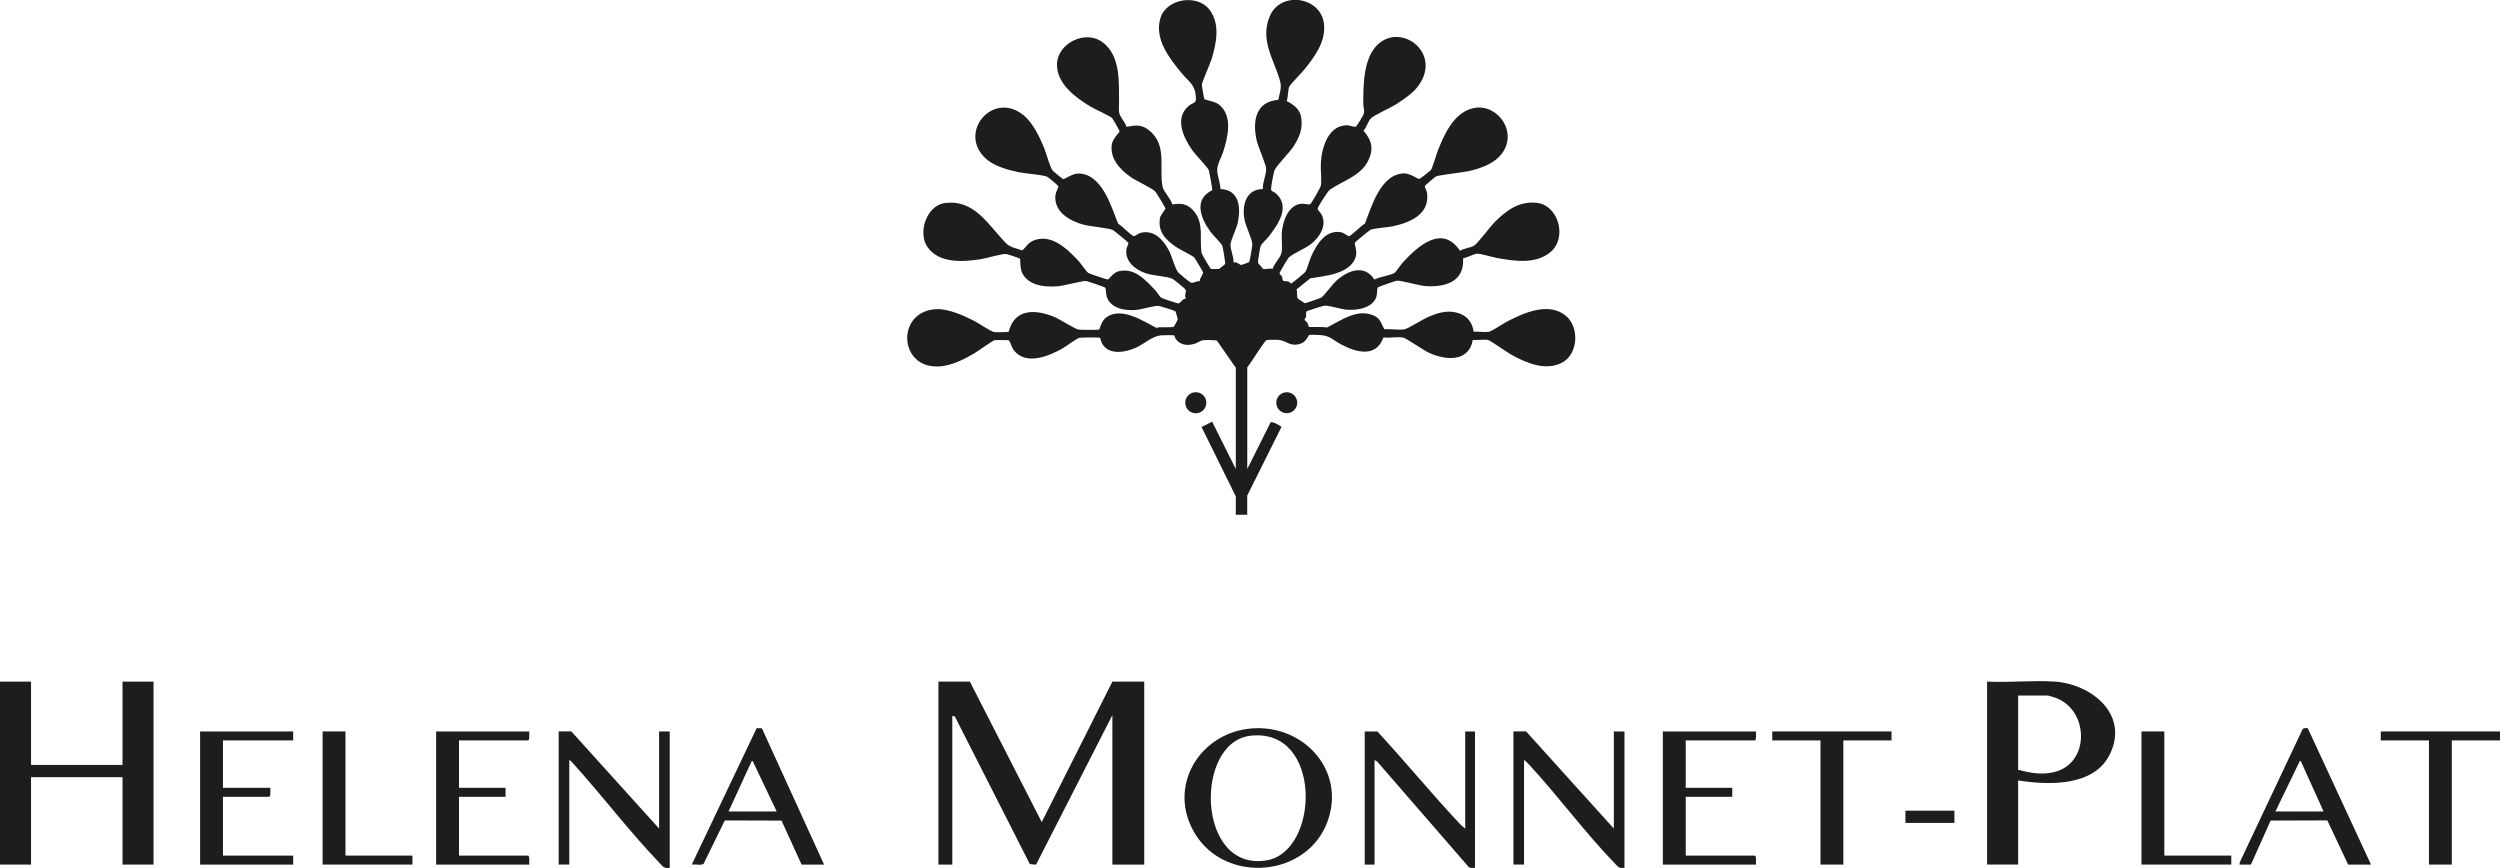
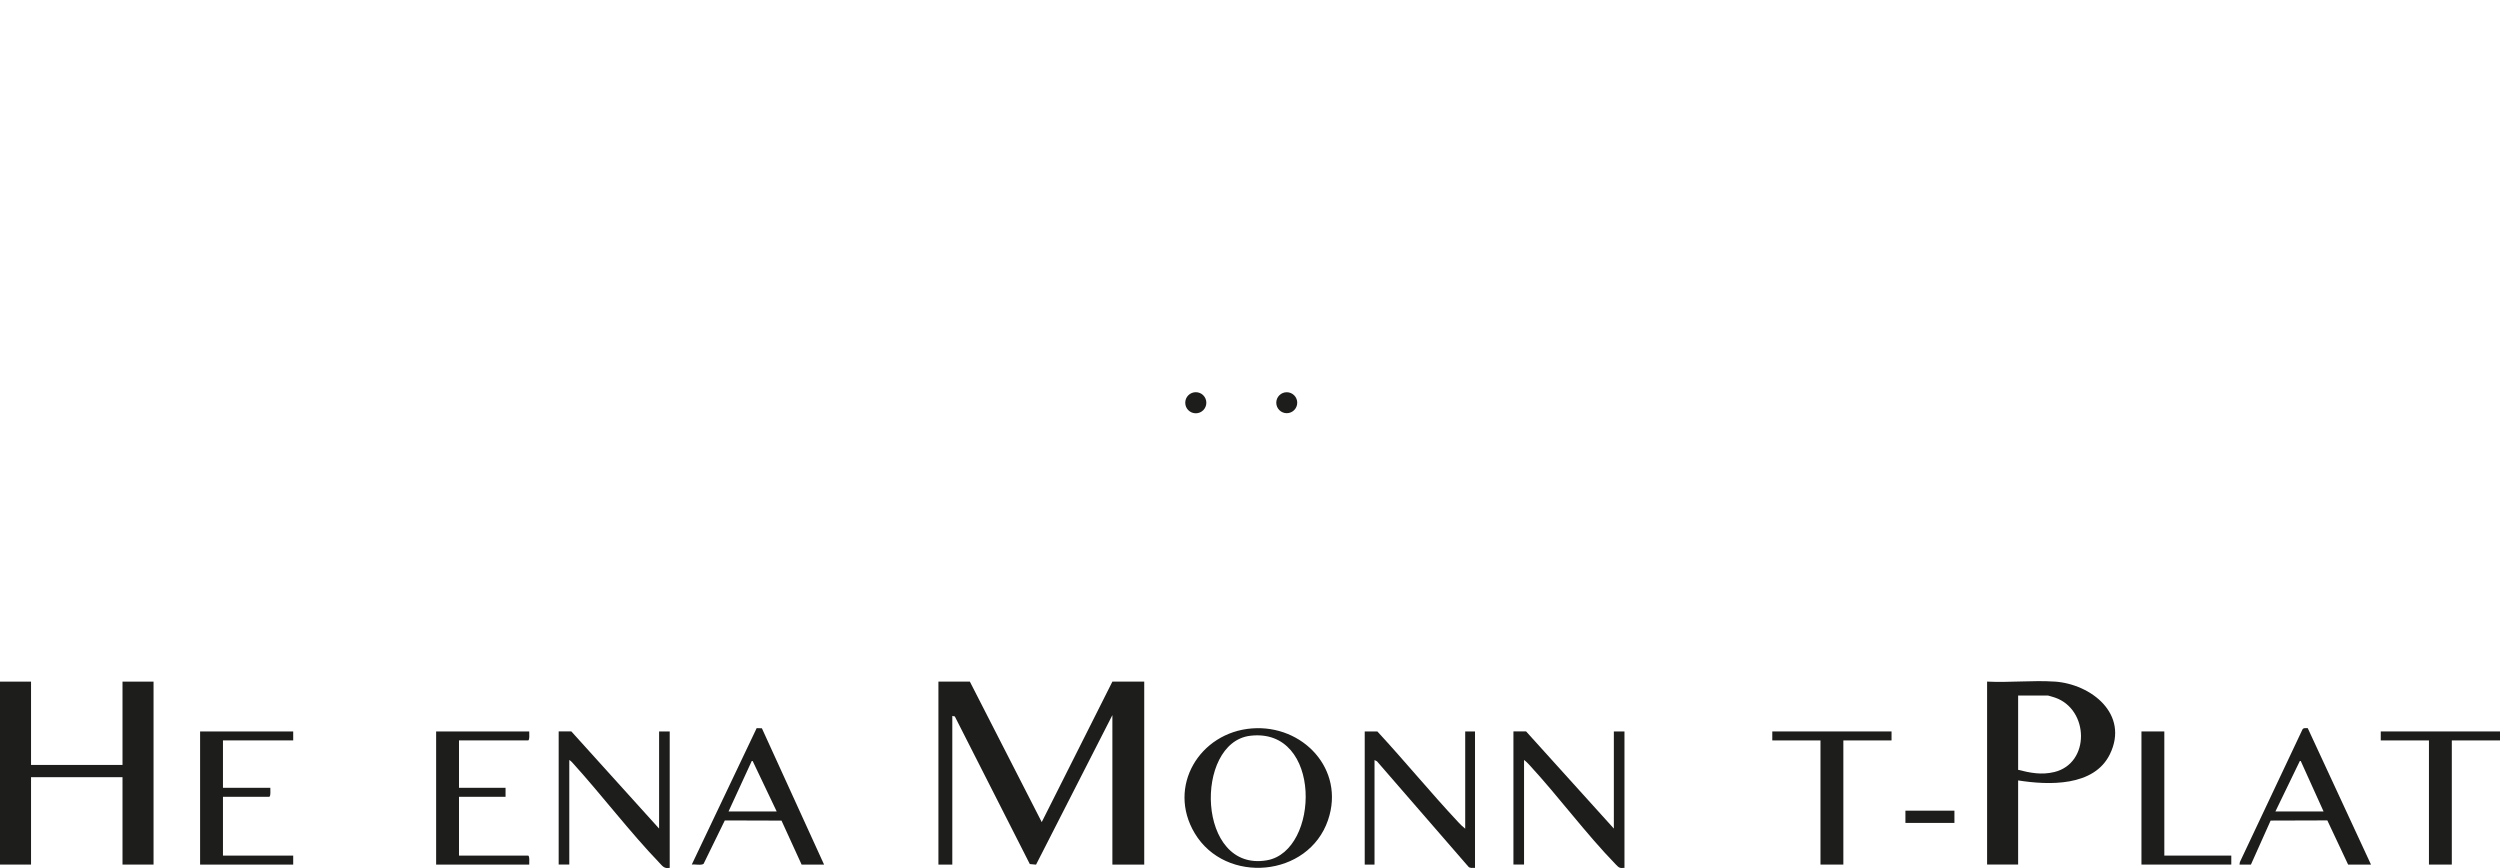
<svg xmlns="http://www.w3.org/2000/svg" id="Calque_1" data-name="Calque 1" viewBox="0 0 734.64 255.09">
  <defs>
    <style>
      .cls-1 {
        fill: #1d1d1c;
      }
    </style>
  </defs>
  <g>
    <polygon class="cls-1" points="285 200.3 306.12 241.58 326.88 200.3 336.24 200.3 336.24 254.06 326.88 254.06 326.88 210.14 304.45 254.08 302.62 253.91 280.58 210.53 279.84 210.38 279.84 254.06 275.76 254.06 275.76 200.3 285 200.3" />
    <polygon class="cls-1" points="9.12 200.3 9.12 224.78 36 224.78 36 200.3 45.12 200.3 45.12 254.06 36 254.06 36 228.38 9.12 228.38 9.12 254.06 0 254.06 0 200.3 9.12 200.3" />
    <path class="cls-1" d="M193.68,243.5v-28.56h3.12v40.08c-1.58.3-2.05-.44-3-1.44-8.78-9.15-16.86-19.82-25.43-29.29-.3-.34-.68-.75-1.08-.96v30.72h-3.12v-39.12h3.72l25.8,28.56Z" />
    <path class="cls-1" d="M474.24,243.5v-28.56h3.12v40.08c-1.38.18-1.66-.07-2.52-.96-8.82-9.07-16.79-19.92-25.43-29.29-.47-.51-.99-1.05-1.56-1.44v30.72h-3.12v-39.12h3.72l25.8,28.56Z" />
    <path class="cls-1" d="M430.56,243.5v-28.56h2.88v40.08c-.66-.02-1.43.19-1.94-.34l-26.87-30.97-.72-.36v30.72h-2.88v-39.12h3.72c8.07,8.72,15.64,17.96,23.76,26.64.63.67,1.31,1.36,2.04,1.92Z" />
    <path class="cls-1" d="M86.16,214.94v2.64h-20.64v13.92h13.92c-.03.48.19,2.64-.36,2.64h-13.56v17.28h20.64v2.64h-27.36v-39.12h27.36Z" />
    <path class="cls-1" d="M155.52,214.94c-.03.48.19,2.64-.36,2.64h-20.28v13.92h13.68v2.64h-13.68v17.28h20.28c.55,0,.33,2.16.36,2.64h-27.36v-39.12h27.36Z" />
-     <path class="cls-1" d="M516,214.94c-.03.48.19,2.64-.36,2.64h-20.28v13.92h13.68v2.64h-13.68v17.28h20.28c.55,0,.33,2.16.36,2.64h-27.36v-39.12h27.36Z" />
    <polygon class="cls-1" points="555.84 214.94 555.84 217.58 541.68 217.58 541.68 254.06 534.96 254.06 534.96 217.58 520.8 217.58 520.8 214.94 555.84 214.94" />
-     <polygon class="cls-1" points="101.52 214.94 101.52 251.42 121.2 251.42 121.2 254.06 94.8 254.06 94.8 214.94 101.52 214.94" />
    <rect class="cls-1" x="559.92" y="238.22" width="14.4" height="3.6" />
    <path class="cls-1" d="M367.87,214.05c-15.37,1.19-25.01,17.09-16.79,30.81,9.05,15.12,33.42,12.98,39.17-3.88,5.08-14.91-7.41-28.09-22.37-26.93ZM372.3,252.8c-20.68,3.61-21.46-34.61-4.91-36.59,21.24-2.54,20.47,33.87,4.91,36.59Z" />
    <path class="cls-1" d="M223.89,214.01l-1.54-.04-19.07,40.09c.88-.14,2.87.31,3.48-.23l6.23-12.74,16.66.05,5.91,12.93h6.6l-18.27-40.05ZM214.08,238.46l6.96-15.12,7.2,15.12h-14.16Z" />
    <g>
      <polygon class="cls-1" points="734.64 214.94 734.64 217.58 720.48 217.58 720.48 254.06 713.76 254.06 713.76 217.58 699.6 217.58 699.6 214.94 734.64 214.94" />
      <polygon class="cls-1" points="636 214.94 636 251.42 655.68 251.42 655.68 254.06 629.28 254.06 629.28 214.94 636 214.94" />
      <path class="cls-1" d="M603.73,200.29c-6.43-.43-13.33.34-19.81,0v53.76h9.12v-24.72c8.97,1.42,22.3,1.87,26.97-7.71,5.7-11.7-5.41-20.61-16.28-21.34ZM603.65,226.87c-3.74.9-6.96.27-10.61-.65v-21.84h8.76c.11,0,1.74.51,2.04.6,10.08,3.44,10.44,19.32-.18,21.89Z" />
      <path class="cls-1" d="M678.13,213.96c-.56.02-1.24-.15-1.54.4l-18.39,38.97-.11.73h3.36l5.79-12.93,16.66-.05,6.11,12.98h6.72l-18.59-40.1ZM668.64,238.46l7.32-15.12,6.84,15.12h-14.16Z" />
    </g>
  </g>
  <g>
-     <path class="cls-1" d="M363.12,108.02l-5.52-7.92c-.35-.21-3.6-.2-4.18-.11-.74.12-1.54.77-2.34,1.02-2.19.66-4.24.45-5.63-1.48-.21-.29-.3-.91-.35-.96-.15-.13-3.4-.08-3.92-.03-2.55.23-4.88,2.47-7.24,3.56-3.12,1.44-8,2.43-10.08-1.13-.29-.51-.52-1.63-.59-1.69-.23-.2-5.54-.11-6.09-.01-.73.14-3.97,2.57-5.01,3.15-3.91,2.19-10.43,4.95-14.04.76-.88-1.02-1.01-2.17-1.63-3.17-.33-.11-3.82-.11-4.28-.03-.54.1-4.93,3.28-5.96,3.88-3.64,2.09-7.7,4.18-12.04,3.79-10.34-.93-10.39-16.52,1.19-16.81,3.41-.08,7.92,1.95,10.93,3.49,1.27.65,4.83,3.11,5.86,3.26.53.07,3.97.05,4.22-.12,1.75-6.9,7.92-6.6,13.42-4.32,1.62.67,6.03,3.53,7.1,3.7.61.1,5.82.15,6.08-.02.18-.12.56-2.55,2.21-3.67,4.4-3.01,10.58,1.13,14.57,3.18,1.03-.41,4.75.11,5.22-.44.08-.09,1.06-1.92,1.07-2.03,0-.17-.6-2.33-.7-2.41-.2-.17-4.54-1.55-4.93-1.57-1.71-.06-4.87,1.09-6.96,1.21-2.87.17-6.18-.31-7.86-2.94-.79-1.24-.55-3.37-.9-3.66-.23-.19-5.1-1.85-5.52-1.93-.89-.15-6.72,1.45-8.53,1.57-3.63.24-8.22-.13-10.21-3.71-.83-1.49-.57-4.15-.75-4.41-.12-.18-3.67-1.32-4.04-1.38-1.07-.17-5.81,1.27-7.39,1.51-5.18.8-12.31,1.38-15.75-3.55-2.93-4.2-.3-12.19,5.05-12.92,8.8-1.2,12.85,6.51,17.98,11.74,1.33,1.36,3.06,1.51,4.8,2.17,1.19-.98,1.59-2.14,3.18-2.84,5.24-2.33,10.14,2.45,13.39,5.94.72.77,2.25,3.15,2.92,3.56.34.2,5.42,1.93,5.72,1.89.2-.02,1.56-2.02,3.04-2.4,4.73-1.22,7.99,2.56,10.88,5.59.44.47,1.33,1.91,1.73,2.17.26.18,4.74,1.67,5,1.66.48-.02,1.02-.84,1.46-1.16.25-.18.78-.24.81-.28s-.27-.54-.26-.84c.03-.62.4-1.22.14-1.79-.11-.25-3.45-2.97-3.83-3.15-1.65-.78-5.56-.87-7.76-1.6-3.12-1.02-6.29-3.47-5.79-7.13.07-.51.68-1.61.59-1.82-.12-.27-4.22-3.61-4.6-3.81-1.11-.57-6.73-1.03-8.73-1.59-4.01-1.13-8.59-3.73-8.14-8.61.07-.75.94-2.43.9-2.63s-2.91-2.6-3.23-2.77c-1.25-.65-6.38-.95-8.26-1.34-3.1-.64-7.01-1.67-9.48-3.72-9.02-7.51,1.47-20.5,10.69-13.09,2.74,2.2,4.8,6.5,6.11,9.73.6,1.47,1.71,5.75,2.51,6.61.23.24,2.87,2.43,3.06,2.48.33.08,2.8-1.71,4.51-1.67,6.91.14,9.56,9.64,11.64,14.78,1.05.5,3.69,3.42,4.55,3.61.4.09,1.35-.76,1.98-.93,3.99-1.05,6.73,2.03,8.4,5.19.87,1.66,1.75,5.26,2.71,6.41.3.36,3.42,2.92,3.72,3.02.75.23,1.75-.57,2.62-.41-.12-.89,1.1-1.98.95-2.67-.05-.25-2.38-4.11-2.59-4.32-.59-.62-4.28-2.33-5.5-3.2-2.95-2.11-5.2-4.35-4.57-8.36.15-.94,1.67-2.59,1.63-2.85-.05-.29-2.71-4.65-2.98-4.95-.99-1.07-5.65-3.13-7.38-4.38-3.05-2.19-5.99-5.27-5.42-9.42.24-1.77,2.29-3.63,2.31-3.86s-1.97-3.68-2.22-3.95c-.55-.58-5.23-2.69-6.42-3.42-4.31-2.61-9.82-6.64-9.77-12.3.05-6.19,8.28-10.33,13.33-6.61,5.42,4,4.85,11.77,4.91,17.63,0,.95-.11,2.23.03,3.11.2,1.26,1.84,2.87,2.17,4.19,2.44-.51,4.35-.76,6.46.86,5.69,4.36,3,11.29,4.13,16.75.3,1.45,2.5,3.56,2.86,5.18,2.64-.43,4.38-.22,6.21,1.83,3.29,3.7,1.66,8.42,2.41,12.47.06.35,2.53,4.59,2.79,4.67.11.03,2.19.02,2.3-.01s1.75-1.35,1.81-1.45c.14-.24-.66-4.94-.85-5.41-.29-.68-2.83-3.2-3.52-4.16-2.84-3.95-4.97-9.45.6-12.13.06-.29-.88-5.48-1.04-5.9-.35-.87-3.86-4.46-4.79-5.77-2.66-3.75-5.48-9.65-.91-13.26,1.08-.85,2.01-.5,1.93-2.14-.2-4.12-2.03-4.66-4.32-7.46-3.62-4.42-8-10.03-6.08-16.15,1.77-5.62,10.75-7.05,14.33-2.43,3.27,4.22,2.1,9.87.68,14.56-.46,1.52-2.84,6.72-2.87,7.56-.01.36.63,4.09.76,4.26s3.03.65,4.09,1.43c4.41,3.26,2.8,9.71,1.39,14.11-.55,1.72-1.81,3.65-1.72,5.42s.89,3.67.95,5.42c5.54.24,6.02,5.4,5.11,9.81-.37,1.78-2.08,5.2-2.16,6.43-.1,1.42,1.01,3.79.89,5.36.9-.36,1.77.7,2.27.72.12,0,2.19-.75,2.29-.82.21-.16.99-4.72.96-5.28-.09-1.68-1.99-5.27-2.35-7.51-.67-4.11.56-8.69,5.46-8.7-.15-1.87.97-4.11.96-5.88,0-1.31-2.36-6.45-2.81-8.47-1.23-5.55-.33-11.35,6.37-11.85.33-1.68,1.03-3.51.6-5.2-1.63-6.42-6.12-12.06-3.14-19.31,3.16-7.69,15.25-5.83,15.99,2.37.46,5.09-2.74,9.42-5.74,13.16-.7.88-4.32,4.6-4.5,5.1-.39,1.15-.32,3.02-.74,4.25,2.03.95,3.94,2.45,4.27,4.84.46,3.37-.46,5.58-2.18,8.33-1.24,1.98-5.14,5.74-5.71,7.25-.22.58-1.05,5.06-.98,5.51.12.7.85.67,1.33,1.09,4.54,3.92.72,9.22-2.05,12.83-.52.68-2.06,2.04-2.33,2.71-.19.48-.87,4.54-.79,4.97.27.24,1.4,1.69,1.49,1.75.42.24,2.11-.27,2.81.03.37-1.44,2.17-3.23,2.56-4.52.43-1.42,0-4.4.14-6.1.27-3.36,1.84-8.24,5.85-8.55.73-.06,2.13.37,2.52.13.35-.22,3.06-4.97,3.13-5.52.25-2.05-.15-4.6-.02-6.74.28-4.46,2.23-11.03,7.8-10.92.68.01,2.02.64,2.53.38.2-.1,1.98-3.01,2.14-3.4.54-1.35.03-1.84.01-3.09-.06-5.43-.01-13.58,4.18-17.57,7.09-6.75,19.38,2.75,11.67,12.51-1.47,1.86-4.24,3.75-6.25,5.03-1.58,1-6.55,3.22-7.39,4.13s-1.3,2.66-2.16,3.61c2.5,2.87,3.07,5.47,1.3,8.96-2.25,4.44-7.68,5.87-11.25,8.43-.55.39-3.41,4.88-3.49,5.41-.09.61.72,1.1,1.06,1.73,1.75,3.19-.42,6.62-2.9,8.65-1.8,1.48-5.39,2.84-6.7,4.1-.24.23-2.64,4.27-2.68,4.53-.06.36.5.69.68,1.03s.13,1.08.41,1.27,1.02.08,1.47.21c.32.09.7.57.83.57.26,0,3.86-3.02,4.09-3.3.6-.71,1.25-3.39,1.74-4.5,1.59-3.59,4.28-8.19,8.99-7.22.61.12,1.89,1.15,2.17,1.11.76-.11,3.72-3.23,4.71-3.69,1.96-5.12,4.64-14.53,11.43-14.75,1.77-.06,4.13,1.68,4.51,1.65.21-.02,3.13-2.29,3.41-2.59.44-.48,1.67-4.76,2.09-5.83,1.86-4.67,4.47-10.54,9.65-12.19,7.09-2.27,13.56,5.89,9.69,12.33-2.08,3.46-6.03,4.91-9.75,5.85-2,.51-9.38,1.23-10.27,1.73-.28.16-3.15,2.6-3.19,2.81-.05.27.58,1.33.66,1.91.9,6.32-4.86,8.75-10.01,9.87-1.55.34-5.59.56-6.62,1.06-.43.21-4.48,3.55-4.61,3.81-.1.2.8,2.52.3,4.12-1.57,5.06-9.01,5.6-13.36,6.31l-4.06,3.27c.36.71-.02,2.27.45,2.73.09.08,1.91,1.3,2.03,1.31.25.01,4.33-1.39,4.67-1.57.91-.48,3.38-3.96,4.57-5.03,3.34-3,8.23-4.96,11.18-.34,1.6-.86,4.45-1.14,5.91-1.94.31-.17,1.97-2.58,2.46-3.12,4.43-4.8,11.56-11.26,16.8-3.38,1.13-.78,2.9-.86,4.03-1.47s4.88-5.76,6.3-7.14c3.41-3.33,6.97-5.97,12.01-5.53,6.61.57,9.37,10.42,4.07,14.64-4.35,3.47-10.43,2.51-15.52,1.61-1.28-.23-5.12-1.4-5.96-1.27-1.19.19-2.79,1.13-4.04,1.38.43,6.85-5.2,8.5-10.96,8.14-1.97-.13-7.4-1.73-8.52-1.59-.4.05-5.29,1.75-5.51,1.94-.38.31-.22,1.74-.4,2.48-.9,3.54-5.51,4.32-8.59,4.12-1.96-.12-5.11-1.26-6.72-1.21-.37.01-5.04,1.5-5.26,1.66-.28.2-.11,1.12-.19,1.54-.07.34-.43.67-.44,1,0,.07.65.51.93,1.01.17.3.27.98.31,1.01.2.18,4.5-.09,5.31.22,4.19-2.07,8.71-5.56,13.57-3.63,2.17.86,2.34,2.32,3.32,4.12,1.82-.13,4.21.3,5.95.02.99-.16,5.53-3.05,7.1-3.7,2.72-1.13,5.21-1.92,8.16-1.22s4.63,2.74,5.06,5.62c1.37-.08,3.11.22,4.42.04.87-.12,4.23-2.42,5.38-3.02,4.94-2.55,12.12-5.8,17.16-1.79,4.17,3.31,3.83,11.34-1,13.87s-10.45.12-14.88-2.32c-1.28-.71-6.18-4.23-6.93-4.35-1.32-.21-3.04.12-4.42,0-1.16,6.57-7.95,6.01-12.82,3.8-1.73-.79-6.71-4.34-7.73-4.51-1.68-.28-3.95.19-5.71-.02-2.14,6.09-8.14,4.37-12.56,1.97-2.39-1.29-2.98-2.43-5.96-2.68-.66-.06-2.8-.14-3.32-.01-.17.04-.78,1.93-2.37,2.49-3.14,1.1-3.97-.65-6.33-1.02-.55-.09-3.38-.11-3.79.03-.68.23-4.77,7-5.68,8v29.88l6.84-13.68c.38-.51,3.2,1.14,3.21,1.32l-10.06,20.16v5.64h-3.36v-5.4l-10.06-20.38,3.1-1.58,6.96,13.92v-29.88Z" />
    <circle class="cls-1" cx="351.39" cy="118.35" r="3.1" />
    <circle class="cls-1" cx="378.12" cy="118.34" r="3.08" />
  </g>
</svg>